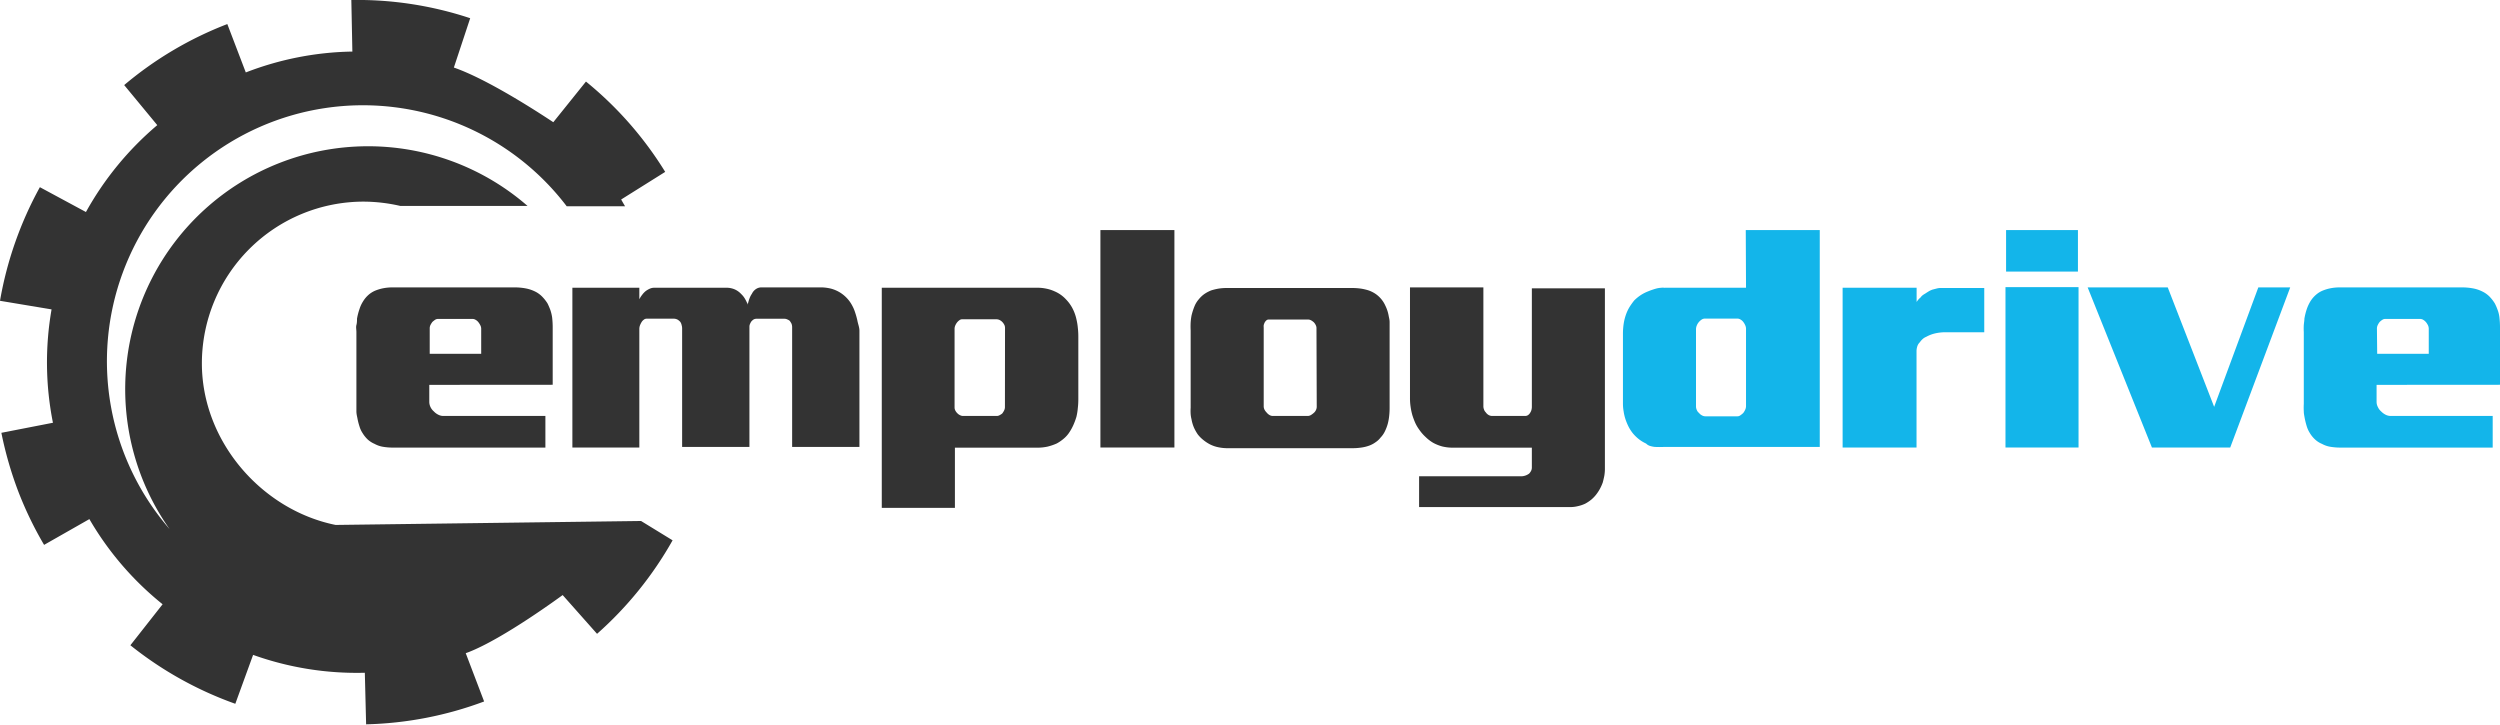
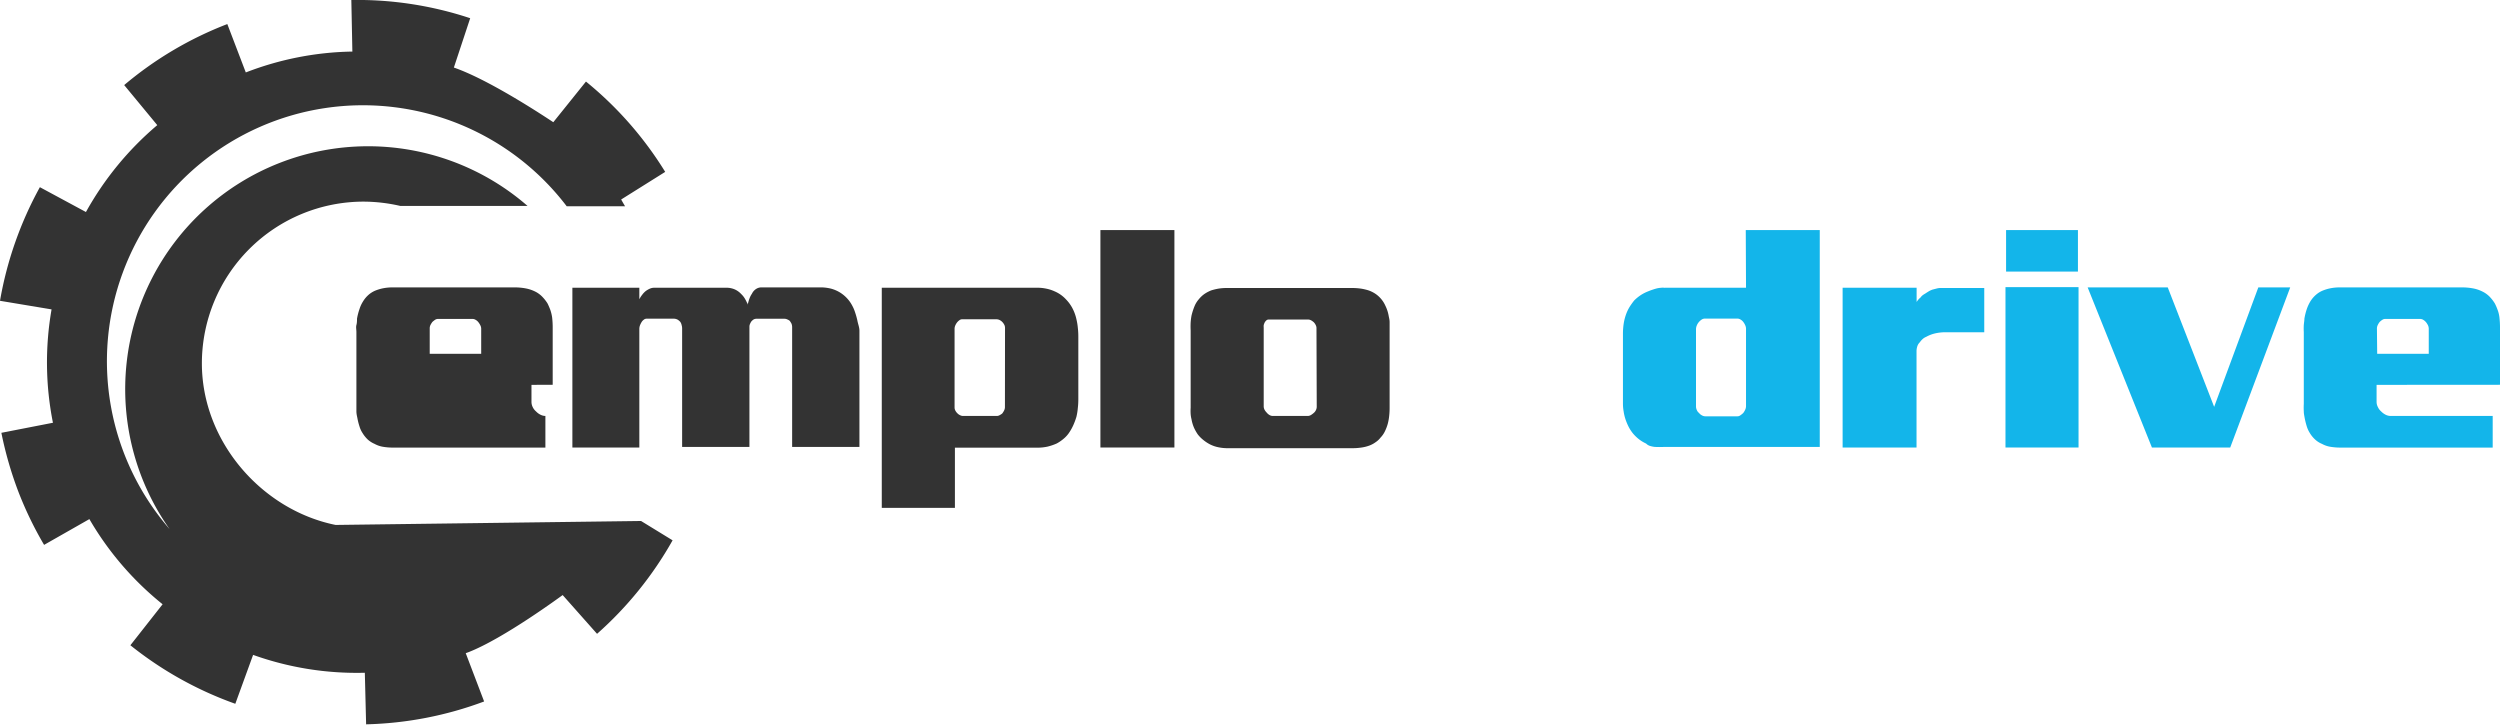
<svg xmlns="http://www.w3.org/2000/svg" id="Layer_1" data-name="Layer 1" viewBox="0 0 290.89 84.3">
-   <path d="M64.31,44.77v-6.6a10.24,10.24,0,0,0-.07-1.27,5,5,0,0,0-.21-.85c-.1-.26-.2-.5-.32-.74a4.66,4.66,0,0,0-.64-.81,3,3,0,0,0-.77-.56,4.24,4.24,0,0,0-1.17-.39,7,7,0,0,0-1.2-.11H45.65a5.52,5.52,0,0,0-1,.09,4.94,4.94,0,0,0-.92.26,2.92,2.92,0,0,0-.83.5,3.28,3.28,0,0,0-.65.77,3.74,3.74,0,0,0-.42.9,7.33,7.33,0,0,0-.29,1.12c0,.23,0,.48-.07.74s0,.53,0,.81V47c0,.31,0,.59,0,.86s.06.53.11.76a7.18,7.18,0,0,0,.25,1,2.82,2.82,0,0,0,.35.76,3.58,3.58,0,0,0,.63.78,2.92,2.92,0,0,0,.78.49,3,3,0,0,0,1,.34,6.74,6.74,0,0,0,1.11.09H63.46V48.4H51.57a1.29,1.29,0,0,1-.56-.14,1.77,1.77,0,0,1-.53-.39,1.51,1.51,0,0,1-.39-.51,1.41,1.41,0,0,1-.14-.58v-2ZM50,38.21a.9.9,0,0,1,.08-.38,2.49,2.49,0,0,1,.23-.37,3.15,3.15,0,0,1,.3-.24.62.62,0,0,1,.34-.11H55a.68.68,0,0,1,.35.11,1.06,1.06,0,0,1,.32.28,2.06,2.06,0,0,1,.23.37.87.87,0,0,1,.09.37v2.93H50Z" style="fill:#333" />
+   <path d="M64.31,44.77v-6.6a10.24,10.24,0,0,0-.07-1.27,5,5,0,0,0-.21-.85c-.1-.26-.2-.5-.32-.74a4.66,4.66,0,0,0-.64-.81,3,3,0,0,0-.77-.56,4.24,4.24,0,0,0-1.17-.39,7,7,0,0,0-1.2-.11H45.65a5.52,5.52,0,0,0-1,.09,4.94,4.94,0,0,0-.92.26,2.92,2.92,0,0,0-.83.5,3.28,3.28,0,0,0-.65.77,3.74,3.74,0,0,0-.42.9,7.33,7.33,0,0,0-.29,1.12c0,.23,0,.48-.07.74s0,.53,0,.81V47c0,.31,0,.59,0,.86s.06.53.11.76a7.18,7.18,0,0,0,.25,1,2.82,2.82,0,0,0,.35.76,3.58,3.58,0,0,0,.63.78,2.92,2.92,0,0,0,.78.49,3,3,0,0,0,1,.34,6.74,6.74,0,0,0,1.11.09H63.46V48.4a1.29,1.29,0,0,1-.56-.14,1.77,1.77,0,0,1-.53-.39,1.51,1.51,0,0,1-.39-.51,1.41,1.41,0,0,1-.14-.58v-2ZM50,38.21a.9.9,0,0,1,.08-.38,2.49,2.49,0,0,1,.23-.37,3.15,3.15,0,0,1,.3-.24.62.62,0,0,1,.34-.11H55a.68.68,0,0,1,.35.11,1.06,1.06,0,0,1,.32.28,2.06,2.06,0,0,1,.23.37.87.87,0,0,1,.09.37v2.93H50Z" style="fill:#333" />
  <path d="M99.76,37.29a8.5,8.5,0,0,0-.25-.9,4.4,4.4,0,0,0-.35-.83,3.85,3.85,0,0,0-.6-.85,4,4,0,0,0-.81-.67,4.07,4.07,0,0,0-1-.44,4.9,4.9,0,0,0-1.33-.16h-6.8a1.13,1.13,0,0,0-.67.2,1.36,1.36,0,0,0-.46.54,2.4,2.4,0,0,0-.3.6,4.43,4.43,0,0,0-.19.69c0-.06,0-.14-.09-.26a4.5,4.5,0,0,0-.25-.48,2.42,2.42,0,0,0-.41-.51,2.32,2.32,0,0,0-.72-.53,2.41,2.41,0,0,0-1-.21H76.16a1.32,1.32,0,0,0-.53.1,2.58,2.58,0,0,0-.5.29,2.31,2.31,0,0,0-.4.42,3.2,3.2,0,0,0-.34.53V33.48H66.6V52.07h7.79V38.24a1.27,1.27,0,0,1,.07-.37,2.53,2.53,0,0,1,.18-.37,1,1,0,0,1,.27-.3.52.52,0,0,1,.33-.12h3.11a1,1,0,0,1,.47.1,1.3,1.3,0,0,1,.34.28,1,1,0,0,1,.15.36,1.43,1.43,0,0,1,.06.39V52H87.2v-14a.76.76,0,0,1,.07-.31,1.4,1.4,0,0,1,.18-.32,1.59,1.59,0,0,1,.24-.2.69.69,0,0,1,.32-.08h3.25a.75.75,0,0,1,.33.07,1.11,1.11,0,0,1,.3.17,2.49,2.49,0,0,1,.2.32,1.08,1.08,0,0,1,.08.42V52H100V39.58c0-.35,0-.72,0-1.11S99.83,37.69,99.76,37.29Z" style="fill:#333" />
  <path d="M125.25,37.15a5.1,5.1,0,0,0-.49-1.33,4.48,4.48,0,0,0-.74-1,3.85,3.85,0,0,0-1.31-.92,4.42,4.42,0,0,0-1-.32,4.92,4.92,0,0,0-1-.1H102.6V59.09h8.51v-7h9.63a5.5,5.5,0,0,0,1.13-.12,6.09,6.09,0,0,0,1.09-.37,4.58,4.58,0,0,0,.74-.5,3.4,3.4,0,0,0,.64-.67,5.65,5.65,0,0,0,.51-.88,7.78,7.78,0,0,0,.4-1.06,7,7,0,0,0,.16-1,9.2,9.2,0,0,0,.06-1.07V39.19a9.2,9.2,0,0,0-.06-1.07A7,7,0,0,0,125.25,37.15Zm-8.32,10.23a.87.87,0,0,1-.09.37,2.06,2.06,0,0,1-.23.37,2.2,2.2,0,0,1-.3.19.68.68,0,0,1-.33.09h-3.92a.73.73,0,0,1-.35-.09,1,1,0,0,1-.32-.23,1.14,1.14,0,0,1-.23-.31.74.74,0,0,1-.09-.32V38.27a1,1,0,0,1,.07-.37,1.74,1.74,0,0,1,.21-.37,1.34,1.34,0,0,1,.27-.26.52.52,0,0,1,.33-.12h4a.89.89,0,0,1,.35.08,1.24,1.24,0,0,1,.32.23,1.44,1.44,0,0,1,.23.32.79.79,0,0,1,.09.35Z" style="fill:#333" />
  <rect x="128.04" y="26.77" width="8.61" height="25.3" style="fill:#333" />
  <path d="M161.57,36.69a4.38,4.38,0,0,0-.37-1.11A3.29,3.29,0,0,0,160,34.16a3.57,3.57,0,0,0-.76-.37,5.93,5.93,0,0,0-.9-.21,7.77,7.77,0,0,0-1-.07H142.66a6.36,6.36,0,0,0-.86.07,6.48,6.48,0,0,0-.87.21,4.13,4.13,0,0,0-.75.39,3.18,3.18,0,0,0-.69.64,2.87,2.87,0,0,0-.5.81,7.35,7.35,0,0,0-.35,1.09,6.89,6.89,0,0,0-.1.81,8.91,8.91,0,0,0,0,.92v9a5.64,5.64,0,0,0,0,.73,3.53,3.53,0,0,0,.1.61,4.32,4.32,0,0,0,.3,1,5.16,5.16,0,0,0,.44.77,3.88,3.88,0,0,0,.64.64,4.52,4.52,0,0,0,.74.49,3.75,3.75,0,0,0,1,.35,5.1,5.1,0,0,0,1.11.11h14.5a7,7,0,0,0,1-.07,4.46,4.46,0,0,0,1-.25,3,3,0,0,0,.68-.37,2.37,2.37,0,0,0,.59-.55,2.71,2.71,0,0,0,.49-.7,5,5,0,0,0,.35-.92,6,6,0,0,0,.16-.9,8.43,8.43,0,0,0,.05-1V38.49c0-.36,0-.68,0-1S161.62,37,161.57,36.69Zm-8.36,10.65a.87.87,0,0,1-.09.37.94.94,0,0,1-.26.34,2.3,2.3,0,0,1-.34.25.76.76,0,0,1-.37.1H148.1a.76.76,0,0,1-.37-.1,1.19,1.19,0,0,1-.34-.29,1.43,1.43,0,0,1-.25-.33.86.86,0,0,1-.1-.41V38.13a1.69,1.69,0,0,1,0-.3,1.82,1.82,0,0,1,.11-.3.88.88,0,0,1,.19-.24.4.4,0,0,1,.23-.11h4.66a.74.74,0,0,1,.32.09,1.72,1.72,0,0,1,.32.23,1.21,1.21,0,0,1,.22.32.73.73,0,0,1,.09.35Z" style="fill:#333" />
-   <path d="M178.24,33.55V47.38a1.56,1.56,0,0,1-.05.33,1.19,1.19,0,0,1-.16.34.78.78,0,0,1-.25.26.57.57,0,0,1-.32.09h-3.84a.87.87,0,0,1-.39-.1,1,1,0,0,1-.35-.32.81.81,0,0,1-.21-.34,1,1,0,0,1-.07-.37V33.44h-8.54V46.32a6.81,6.81,0,0,0,.07,1,7.43,7.43,0,0,0,.21,1,9.32,9.32,0,0,0,.33.88,4.45,4.45,0,0,0,.45.77,5,5,0,0,0,.76.88,4.56,4.56,0,0,0,.89.68,4.88,4.88,0,0,0,1.06.42,5.19,5.19,0,0,0,1.2.14h9.21V54.4a.86.86,0,0,1-.09.39,1.36,1.36,0,0,1-.23.32,1.67,1.67,0,0,1-.42.22,1.55,1.55,0,0,1-.53.09H165.12V59h17.49a3.64,3.64,0,0,0,1-.11,4,4,0,0,0,.83-.28,4.6,4.6,0,0,0,.71-.47,4,4,0,0,0,.57-.59,5.16,5.16,0,0,0,.44-.67,5.53,5.53,0,0,0,.33-.74c.07-.26.13-.52.18-.77a5,5,0,0,0,.07-.75V33.55Z" style="fill:#333" />
  <path d="M203.16,33.48h-9.45a.21.21,0,0,1-.11,0,.72.72,0,0,0-.26,0,3.28,3.28,0,0,0-.57.08,8.35,8.35,0,0,0-1,.34,4.65,4.65,0,0,0-.86.44,4.91,4.91,0,0,0-.76.62,8.19,8.19,0,0,0-.53.74,4.79,4.79,0,0,0-.42.88,5.67,5.67,0,0,0-.27,1.06,7.69,7.69,0,0,0-.09,1.2V47a5.12,5.12,0,0,0,.08.87,5.29,5.29,0,0,0,.21.9,6.64,6.64,0,0,0,.35.85,4.59,4.59,0,0,0,.49.77,4.71,4.71,0,0,0,.67.67,4.17,4.17,0,0,0,.85.53.45.45,0,0,1,.14.11,1.22,1.22,0,0,0,.28.16,2.89,2.89,0,0,0,.62.14,11,11,0,0,0,1.15,0h18.06V26.77h-8.61Zm0,13.79a1,1,0,0,1-.09.39,1.9,1.9,0,0,1-.23.39,2.13,2.13,0,0,1-.32.26.56.56,0,0,1-.35.13h-3.74a.8.8,0,0,1-.4-.11,1,1,0,0,1-.34-.28.81.81,0,0,1-.26-.35,1,1,0,0,1-.09-.39v-9a1.11,1.11,0,0,1,.09-.43,1.29,1.29,0,0,1,.23-.39,1.6,1.6,0,0,1,.33-.3.7.7,0,0,1,.37-.12h3.81a.68.68,0,0,1,.35.11,1.06,1.06,0,0,1,.32.28,1.9,1.9,0,0,1,.23.39,1,1,0,0,1,.09.38Z" style="fill:#13b5ea" />
  <path d="M225.35,33.57l-.47.12a2.69,2.69,0,0,0-.43.19c-.14.09-.28.17-.42.27a2.86,2.86,0,0,0-.3.19,1.1,1.1,0,0,0-.26.27,2.06,2.06,0,0,0-.46.53V33.48H214.4V52.07H223V40.89a1.83,1.83,0,0,1,.09-.59,1.12,1.12,0,0,1,.29-.47,2.37,2.37,0,0,1,.32-.37,1.43,1.43,0,0,1,.43-.27,4,4,0,0,1,1-.39,5.26,5.26,0,0,1,1.23-.14h4.52V33.51h-5.12A1.78,1.78,0,0,0,225.35,33.57Z" style="fill:#13b5ea" />
  <rect x="233.42" y="26.77" width="8.36" height="4.83" style="fill:#13b5ea" />
  <rect x="233.35" y="33.41" width="8.5" height="18.66" style="fill:#13b5ea" />
  <polygon points="258.32 45.47 257.63 47.34 252.23 33.44 242.91 33.44 250.39 52.07 258.32 52.07 259.5 52.07 266.48 33.44 262.77 33.44 258.32 45.47" style="fill:#13b5ea" />
  <path d="M290.89,44.77v-6.6a10.24,10.24,0,0,0-.07-1.27,3.65,3.65,0,0,0-.21-.85,6.11,6.11,0,0,0-.32-.74,4.61,4.61,0,0,0-.63-.81,3,3,0,0,0-.78-.56,4.07,4.07,0,0,0-1.16-.39,7,7,0,0,0-1.2-.11H272.23a5.52,5.52,0,0,0-1,.09,4.84,4.84,0,0,0-.91.26,2.79,2.79,0,0,0-.83.5,3.31,3.31,0,0,0-.66.77,4.7,4.7,0,0,0-.42.9,7.33,7.33,0,0,0-.28,1.12c0,.23-.05.48-.07.74a7.09,7.09,0,0,0,0,.81V47a7.76,7.76,0,0,0,0,.86c0,.27.06.53.1.76a9.07,9.07,0,0,0,.25,1,3.16,3.16,0,0,0,.35.76,3.34,3.34,0,0,0,.64.78,2.64,2.64,0,0,0,.78.49,3,3,0,0,0,1,.34,6.92,6.92,0,0,0,1.11.09h17.75V48.4H278.16a1.33,1.33,0,0,1-.57-.14,1.9,1.9,0,0,1-.53-.39,1.48,1.48,0,0,1-.38-.51,1.28,1.28,0,0,1-.15-.58v-2Zm-14.32-6.56a.92.92,0,0,1,.09-.38,1.87,1.87,0,0,1,.23-.37,1.76,1.76,0,0,1,.3-.24.57.57,0,0,1,.33-.11h4.1a.71.71,0,0,1,.35.11,1.37,1.37,0,0,1,.32.28,2.06,2.06,0,0,1,.23.37,1,1,0,0,1,.08.37v2.93h-6Z" style="fill:#13b5ea" />
  <path d="M74.59,60.62l-35.54.46c-8.58-1.74-15.56-9.7-15.56-18.8A18.83,18.83,0,0,1,42.31,23.46a19.25,19.25,0,0,1,4.26.5H61.38a28.26,28.26,0,0,0-41.65,37.6A29.79,29.79,0,1,1,65.94,24h6.79c-.21-.35-.51-.88-.45-.79L77.4,20A41.78,41.78,0,0,0,68.18,9.49l-3.8,4.73c-1.6-1.06-7.63-5-11.57-6.36l1.9-5.74A41.71,41.71,0,0,0,40.88,0S41,6,41,6A35.86,35.86,0,0,0,28.6,8.43L26.45,2.8a41.9,41.9,0,0,0-12,7.1l3.85,4.66A36.23,36.23,0,0,0,10,24.67L4.64,21.78A42.37,42.37,0,0,0,0,35l6,1a35.92,35.92,0,0,0,.16,13.19l-6,1.17a43.24,43.24,0,0,0,2,6.91A42.4,42.4,0,0,0,5.13,63.4l5.27-3a35.64,35.64,0,0,0,8.52,9.91l-3.75,4.77a42.11,42.11,0,0,0,12.21,6.81l2.07-5.69a35.87,35.87,0,0,0,13,2.08l.15,6a42,42,0,0,0,13.73-2.66L54.19,76l.28-.1c4.16-1.6,11-6.67,11-6.66l4,4.51a42,42,0,0,0,8.79-10.88Z" style="fill:#333" />
</svg>